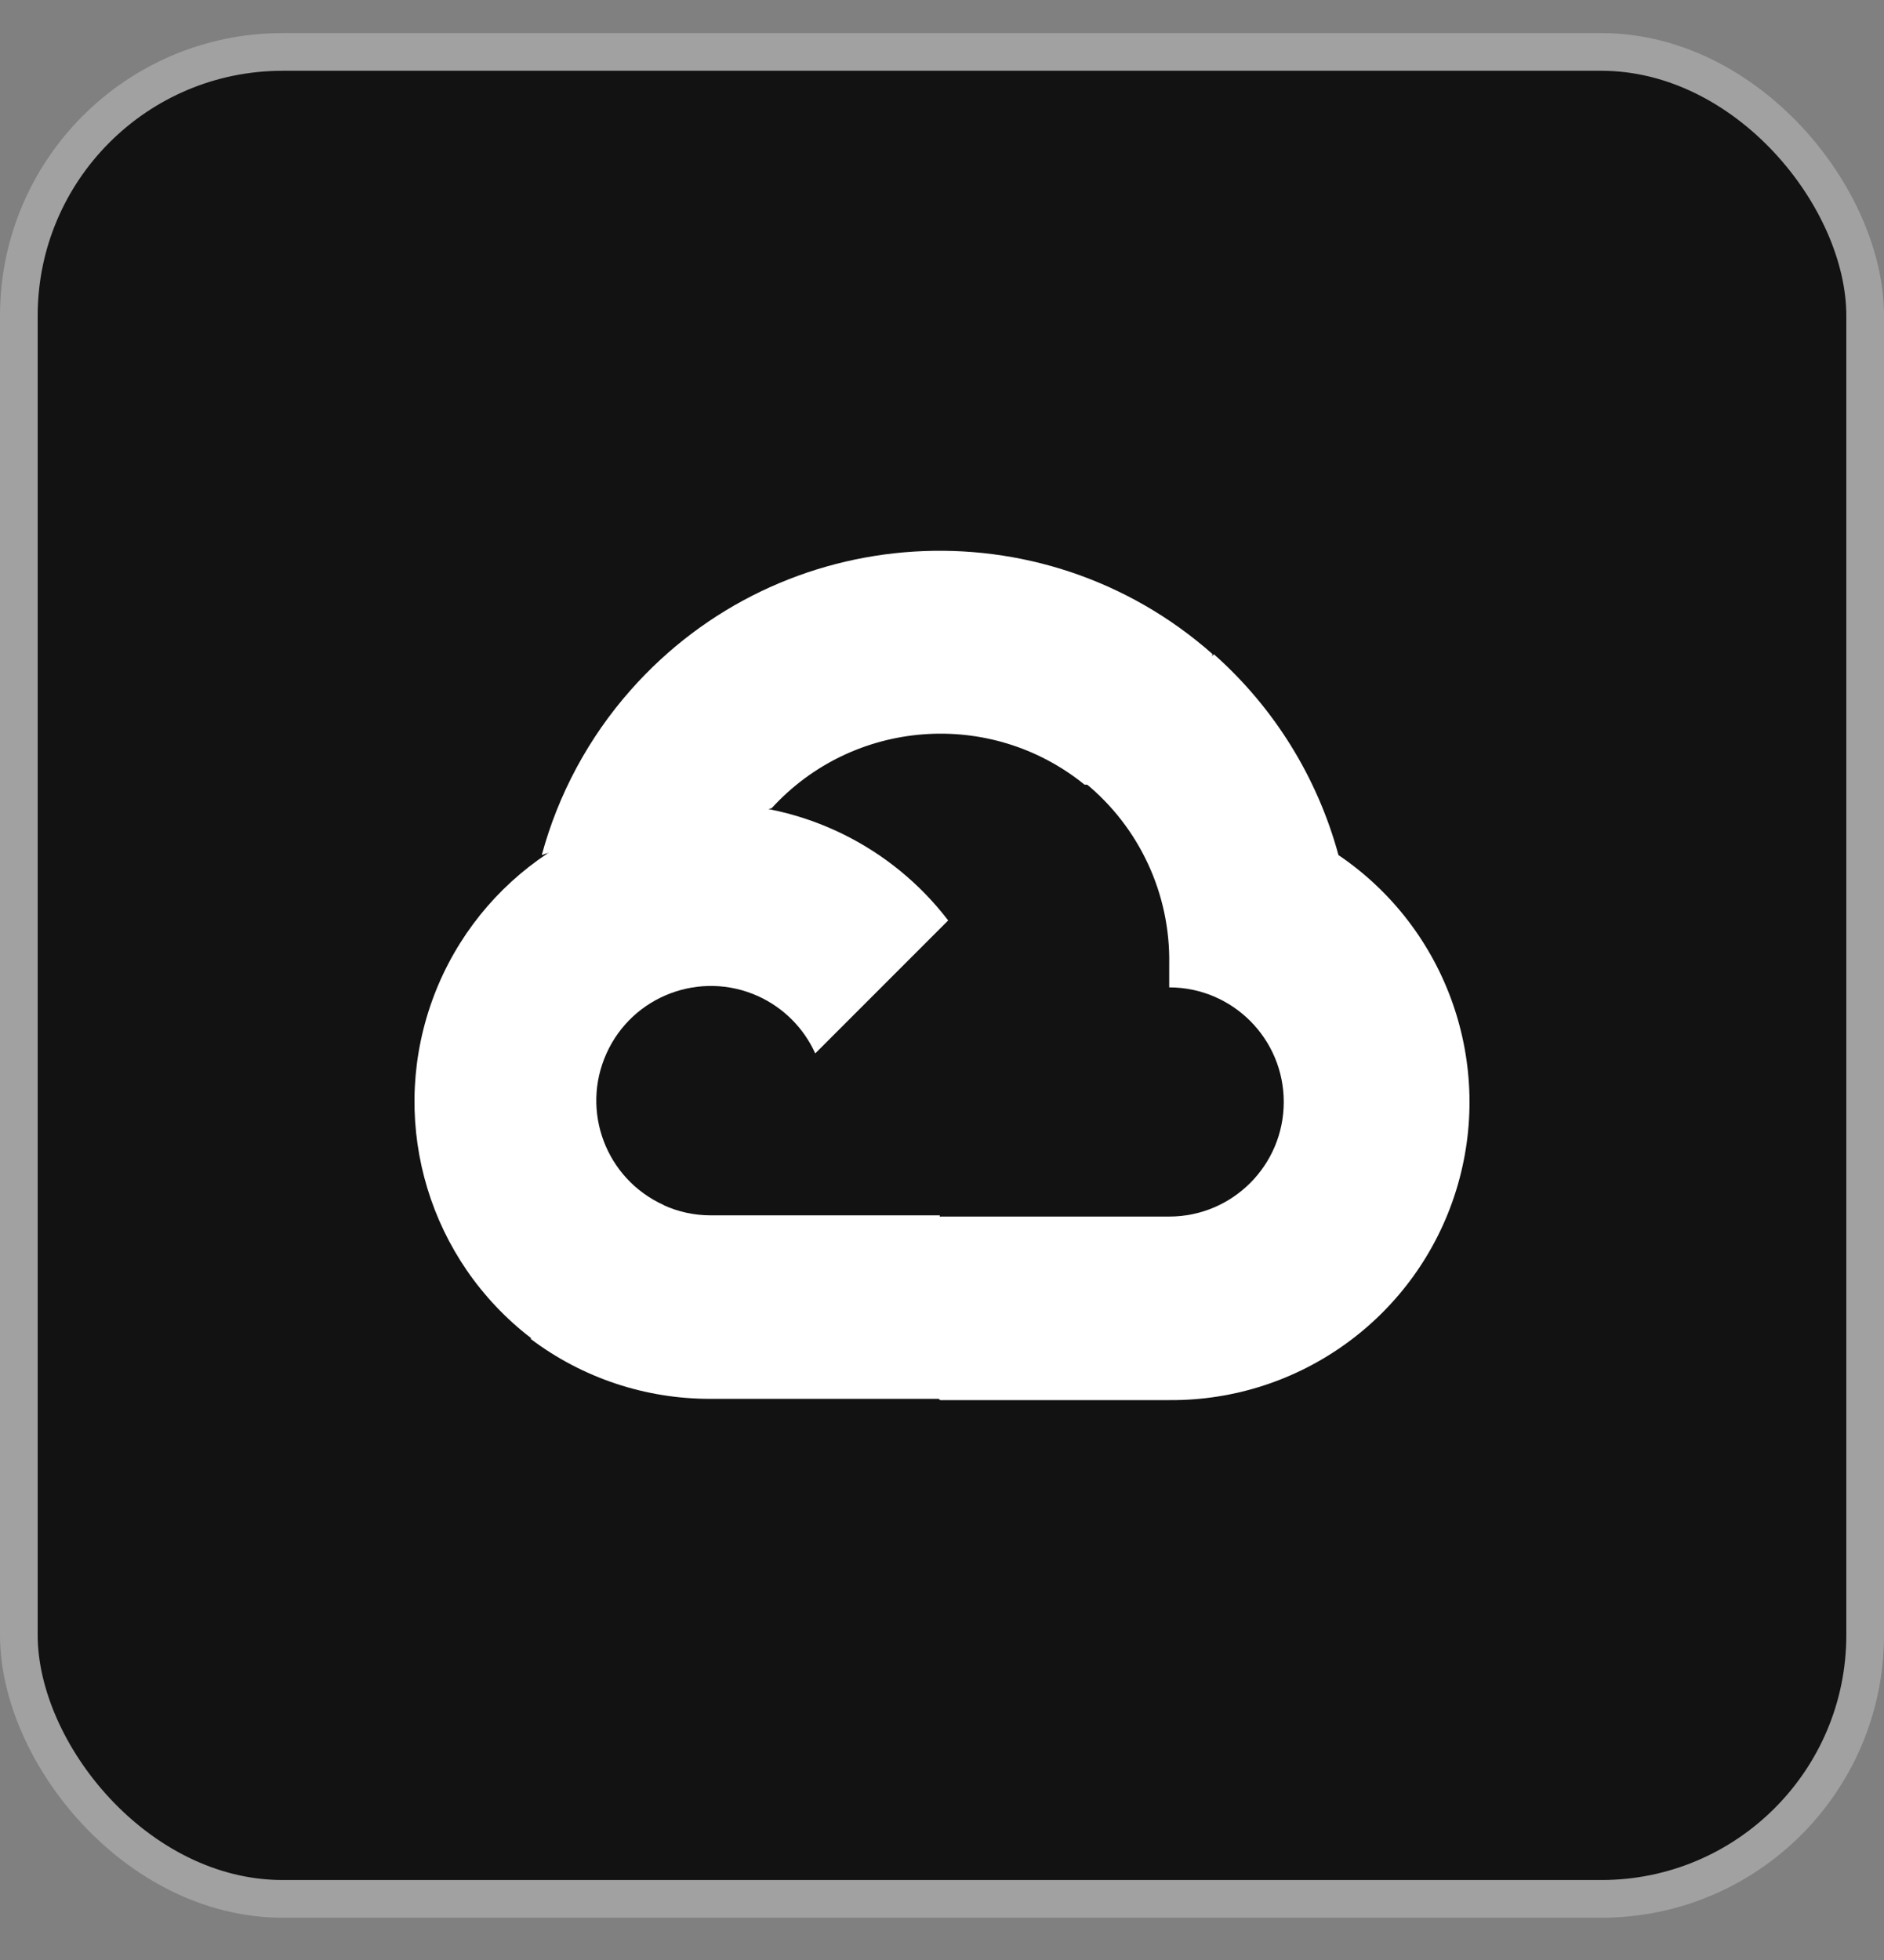
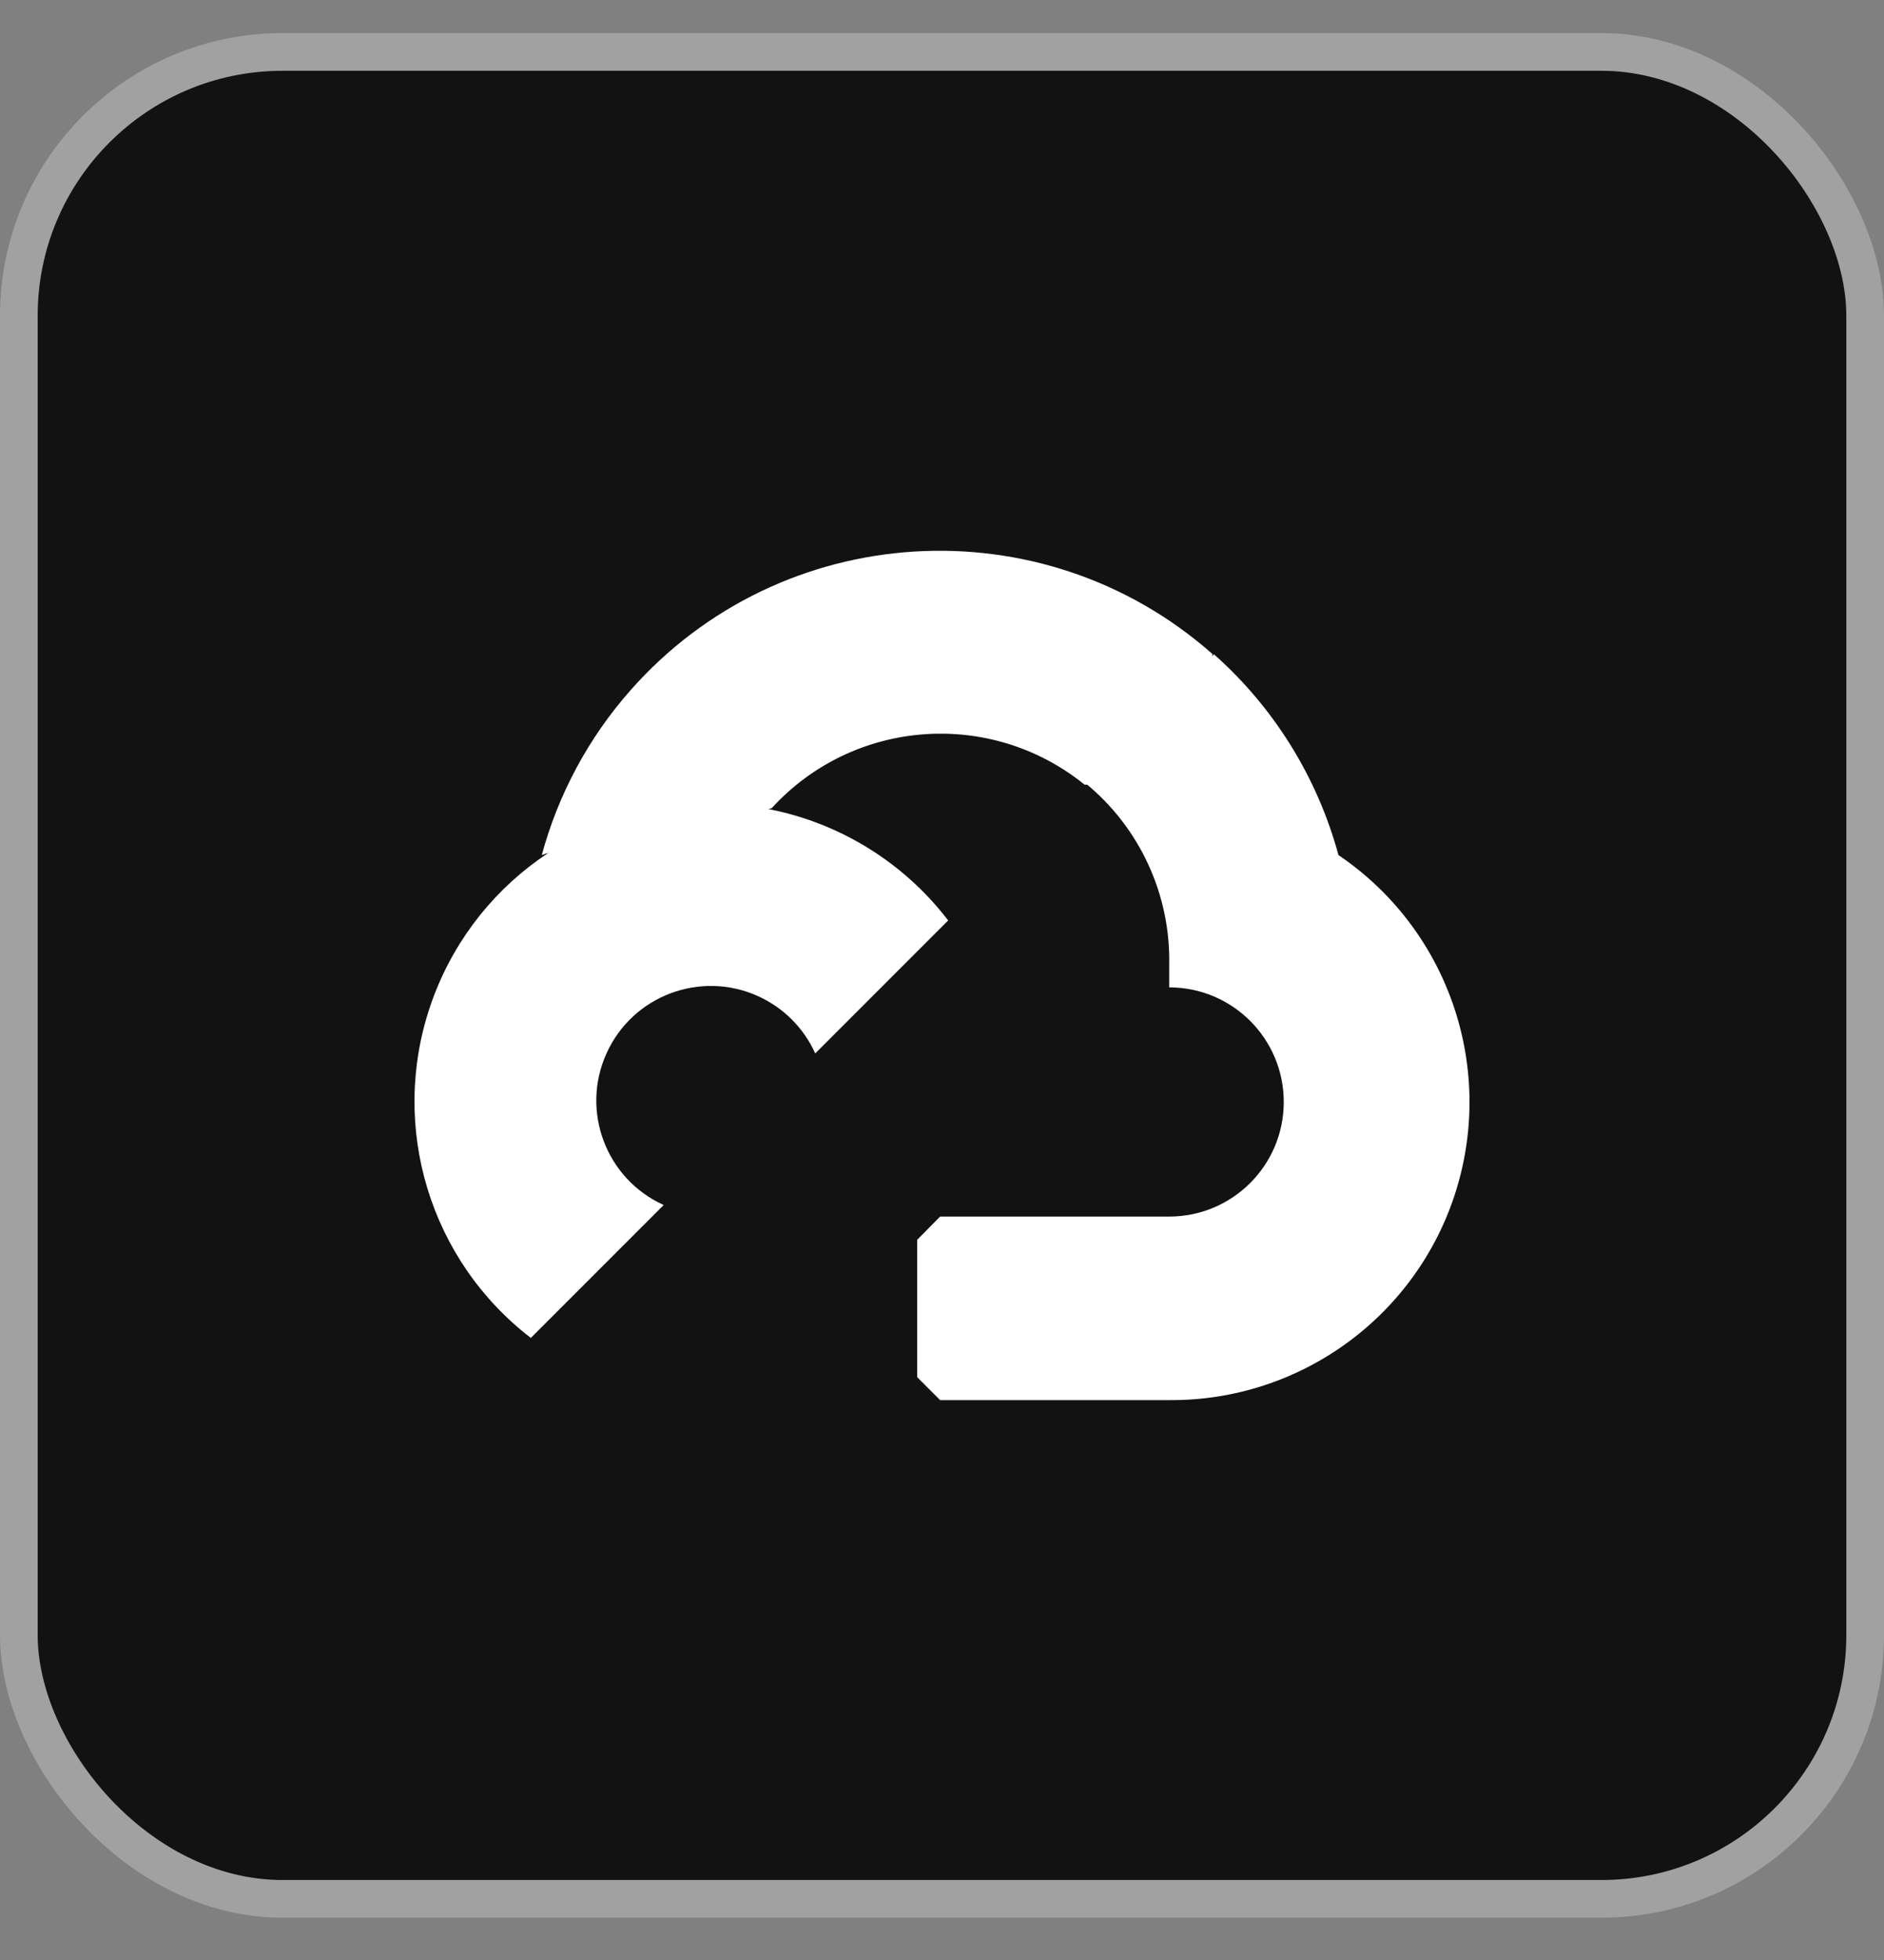
<svg xmlns="http://www.w3.org/2000/svg" width="25" height="26" viewBox="0 0 25 26" fill="none">
  <rect x="0" y="0" width="25" height="26" fill="#808080" stroke="none" />
  <rect x="0.25" y="0.689" width="24.5" height="24.5" rx="3.5" fill="#121212" />
  <rect x="0.25" y="0.689" width="24.5" height="24.5" rx="3.5" stroke="#A1A1A1" stroke-width="0.5" />
  <path d="M14.383 10.409H14.811L16.028 9.191L16.088 8.675C13.823 6.676 10.366 6.892 8.367 9.156C7.811 9.785 7.408 10.534 7.189 11.343C7.324 11.288 7.475 11.279 7.616 11.318L10.05 10.916C10.05 10.916 10.174 10.711 10.237 10.724C11.32 9.535 13.142 9.397 14.392 10.409H14.383Z" fill="white" />
  <path d="M17.761 11.343C17.481 10.313 16.907 9.387 16.108 8.679L14.401 10.387C15.122 10.976 15.533 11.864 15.515 12.795V13.098C16.355 13.098 17.035 13.779 17.035 14.618C17.035 15.458 16.354 16.138 15.515 16.138H12.475L12.171 16.446V18.269L12.475 18.573H15.515C17.258 18.586 18.805 17.456 19.322 15.792C19.838 14.127 19.205 12.32 17.761 11.343Z" fill="white" />
-   <path d="M9.43 18.556H12.471V16.122H9.43C9.214 16.122 8.999 16.076 8.802 15.985L8.375 16.117L7.15 17.334L7.043 17.762C7.73 18.28 8.569 18.559 9.43 18.556Z" fill="white" />
  <path d="M9.43 10.66C7.741 10.67 6.246 11.752 5.707 13.352C5.168 14.953 5.705 16.719 7.044 17.748L8.807 15.985C8.042 15.639 7.702 14.739 8.048 13.974C8.393 13.208 9.294 12.869 10.059 13.214C10.396 13.367 10.666 13.637 10.818 13.974L12.582 12.21C11.831 11.229 10.665 10.656 9.43 10.66Z" fill="white" />
</svg>